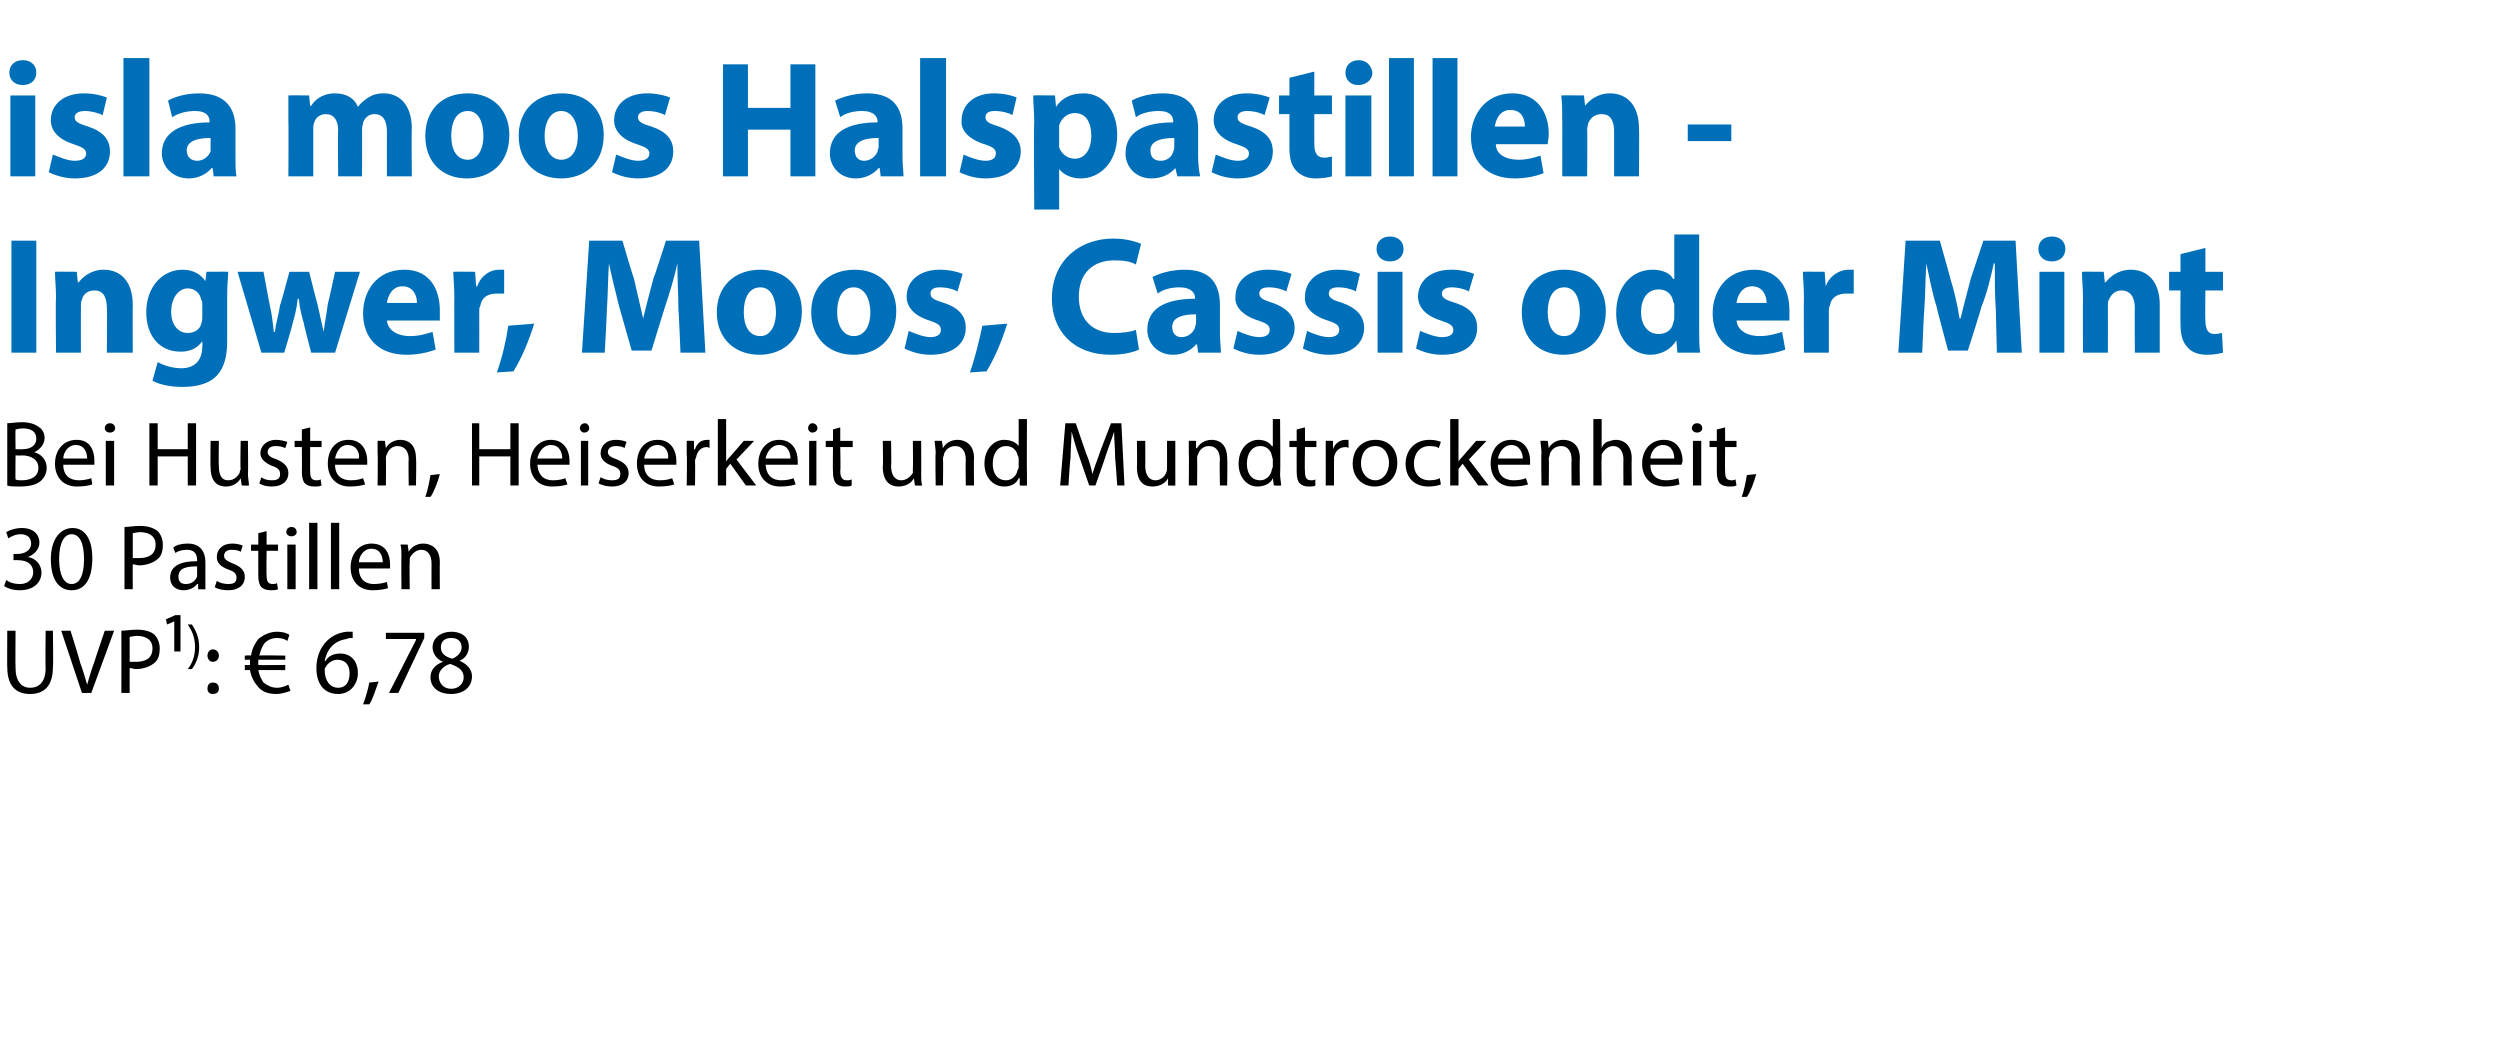
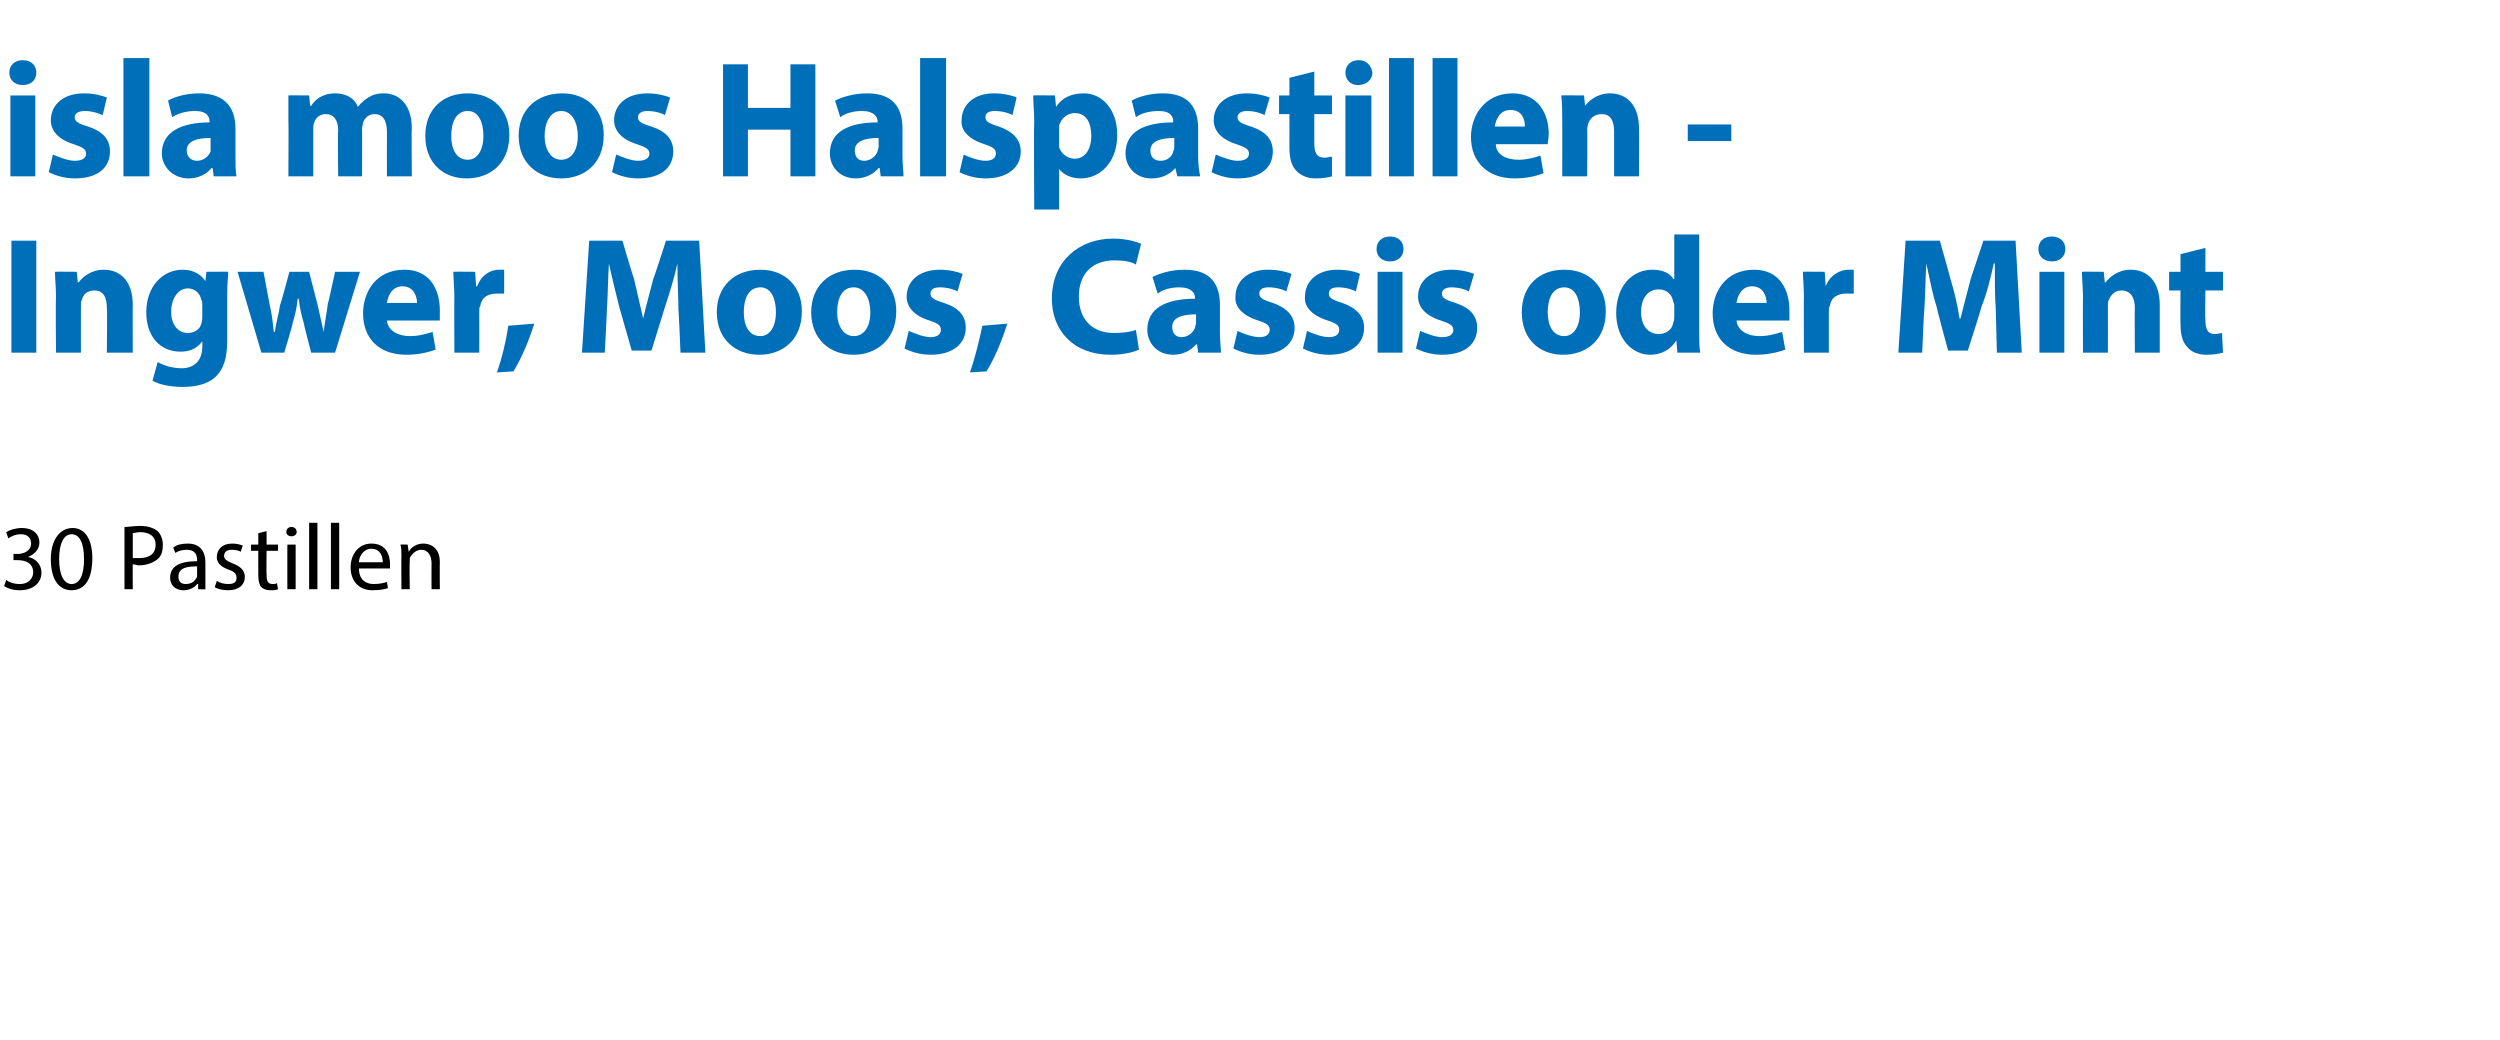
<svg xmlns="http://www.w3.org/2000/svg" version="1.1" width="241px" height="100.3px" viewBox="0 -5 241 100.3" style="top:-5px">
  <desc>﻿isla moos Halspastillen Ingwer, Moos, Cassis oder Mint﻿ ﻿Bei Husten, Heiserkeit und Mundtrockenheit,﻿ ﻿30 Pastillen﻿...</desc>
  <defs />
  <g id="Polygon139663">
-     <path d="M 1.5 55.8 C 1.5 55.8 1.47 59.36 1.5 59.4 C 1.5 60.7 2.1 61.3 2.9 61.3 C 3.8 61.3 4.4 60.7 4.4 59.4 C 4.36 59.36 4.4 55.8 4.4 55.8 L 5.1 55.8 C 5.1 55.8 5.15 59.31 5.1 59.3 C 5.1 61.2 4.2 61.9 2.9 61.9 C 1.6 61.9 0.7 61.2 0.7 59.3 C 0.68 59.34 0.7 55.8 0.7 55.8 L 1.5 55.8 Z M 7.9 61.8 L 5.9 55.8 L 6.8 55.8 C 6.8 55.8 7.73 58.76 7.7 58.8 C 8 59.6 8.2 60.3 8.4 61 C 8.4 61 8.4 61 8.4 61 C 8.6 60.3 8.8 59.6 9.1 58.8 C 9.09 58.77 10.1 55.8 10.1 55.8 L 11 55.8 L 8.8 61.8 L 7.9 61.8 Z M 11.7 55.8 C 12.1 55.8 12.6 55.7 13.2 55.7 C 14 55.7 14.6 55.9 14.9 56.2 C 15.2 56.5 15.4 57 15.4 57.5 C 15.4 58 15.3 58.5 15 58.8 C 14.6 59.2 13.9 59.5 13.1 59.5 C 12.9 59.5 12.7 59.4 12.5 59.4 C 12.49 59.4 12.5 61.8 12.5 61.8 L 11.7 61.8 C 11.7 61.8 11.71 55.84 11.7 55.8 Z M 12.5 58.8 C 12.7 58.8 12.9 58.8 13.1 58.8 C 14.1 58.8 14.7 58.4 14.7 57.5 C 14.7 56.7 14.1 56.3 13.2 56.3 C 12.9 56.3 12.6 56.4 12.5 56.4 C 12.5 56.4 12.5 58.8 12.5 58.8 Z M 16.8 57.8 L 16.8 54.9 L 16.8 54.9 L 16.1 55.2 L 16 54.7 L 16.9 54.3 L 17.4 54.3 L 17.4 57.8 L 16.8 57.8 Z M 18.1 59.5 C 18.5 59 18.8 58.3 18.8 57.4 C 18.8 56.4 18.5 55.8 18.1 55.2 C 18.1 55.2 18.5 55.2 18.5 55.2 C 18.8 55.7 19.2 56.3 19.2 57.4 C 19.2 58.4 18.8 59.1 18.5 59.5 C 18.5 59.5 18.1 59.5 18.1 59.5 Z M 20 58.2 C 20 57.9 20.2 57.6 20.5 57.6 C 20.9 57.6 21.1 57.9 21.1 58.2 C 21.1 58.5 20.9 58.8 20.5 58.8 C 20.2 58.8 20 58.5 20 58.2 Z M 20 61.4 C 20 61 20.2 60.8 20.5 60.8 C 20.9 60.8 21.1 61 21.1 61.4 C 21.1 61.7 20.9 61.9 20.5 61.9 C 20.2 61.9 20 61.7 20 61.4 Z M 28 61.6 C 27.7 61.7 27.2 61.9 26.6 61.9 C 25.9 61.9 25.2 61.7 24.8 61.1 C 24.5 60.8 24.2 60.2 24.1 59.6 C 24.15 59.58 23.6 59.6 23.6 59.6 L 23.6 59.1 C 23.6 59.1 24.1 59.14 24.1 59.1 C 24.1 59.1 24.1 59.1 24.1 59 C 24.1 58.9 24.1 58.7 24.1 58.6 C 24.12 58.6 23.6 58.6 23.6 58.6 L 23.6 58.2 C 23.6 58.2 24.18 58.15 24.2 58.2 C 24.3 57.5 24.6 57 24.9 56.6 C 25.4 56.2 26 55.9 26.7 55.9 C 27.2 55.9 27.6 56 27.9 56.2 C 27.9 56.2 27.7 56.8 27.7 56.8 C 27.5 56.6 27.1 56.5 26.7 56.5 C 26.2 56.5 25.8 56.7 25.5 57 C 25.3 57.3 25.1 57.7 25 58.2 C 24.98 58.15 27.5 58.2 27.5 58.2 L 27.5 58.6 C 27.5 58.6 24.9 58.6 24.9 58.6 C 24.9 58.7 24.9 58.9 24.9 59 C 24.9 59 24.9 59.1 24.9 59.1 C 24.89 59.14 27.5 59.1 27.5 59.1 L 27.5 59.6 C 27.5 59.6 24.95 59.58 24.9 59.6 C 25 60.1 25.2 60.5 25.4 60.8 C 25.8 61.1 26.2 61.3 26.7 61.3 C 27.2 61.3 27.6 61.1 27.8 61 C 27.8 61 28 61.6 28 61.6 Z M 34 56.5 C 33.8 56.5 33.6 56.5 33.4 56.6 C 32.1 56.8 31.5 57.7 31.3 58.7 C 31.3 58.7 31.4 58.7 31.4 58.7 C 31.6 58.3 32.1 58 32.8 58 C 33.8 58 34.5 58.7 34.5 59.9 C 34.5 60.9 33.8 61.9 32.6 61.9 C 31.3 61.9 30.5 61 30.5 59.4 C 30.5 58.3 30.9 57.4 31.5 56.8 C 32 56.3 32.6 56 33.4 55.9 C 33.6 55.9 33.8 55.9 34 55.9 C 34 55.9 34 56.5 34 56.5 Z M 33.7 59.9 C 33.7 59.1 33.3 58.6 32.5 58.6 C 32.1 58.6 31.6 58.9 31.4 59.3 C 31.3 59.4 31.3 59.5 31.3 59.6 C 31.3 60.6 31.8 61.3 32.6 61.3 C 33.3 61.3 33.7 60.8 33.7 59.9 Z M 35 62.9 C 35.2 62.4 35.5 61.4 35.6 60.8 C 35.6 60.8 36.5 60.7 36.5 60.7 C 36.2 61.5 35.9 62.5 35.6 62.9 C 35.6 62.9 35 62.9 35 62.9 Z M 40.9 56 L 40.9 56.5 L 38.4 61.8 L 37.5 61.8 L 40.1 56.7 L 40.1 56.6 L 37.2 56.6 L 37.2 56 L 40.9 56 Z M 41.5 60.3 C 41.5 59.6 41.9 59.1 42.7 58.8 C 42.7 58.8 42.7 58.8 42.7 58.8 C 42 58.5 41.7 57.9 41.7 57.4 C 41.7 56.5 42.5 55.9 43.5 55.9 C 44.7 55.9 45.2 56.6 45.2 57.3 C 45.2 57.8 45 58.4 44.3 58.7 C 44.3 58.7 44.3 58.7 44.3 58.7 C 45 59 45.5 59.5 45.5 60.2 C 45.5 61.3 44.6 61.9 43.5 61.9 C 42.2 61.9 41.5 61.2 41.5 60.3 Z M 44.7 60.3 C 44.7 59.6 44.2 59.3 43.4 59 C 42.7 59.2 42.3 59.7 42.3 60.2 C 42.3 60.8 42.7 61.4 43.5 61.4 C 44.2 61.4 44.7 60.9 44.7 60.3 Z M 42.5 57.4 C 42.5 58 42.9 58.3 43.6 58.5 C 44.1 58.3 44.5 57.9 44.5 57.4 C 44.5 56.9 44.2 56.5 43.5 56.5 C 42.8 56.5 42.5 56.9 42.5 57.4 Z " stroke="none" fill="#000" />
-   </g>
+     </g>
  <g id="Polygon139662">
    <path d="M 0.6 50.9 C 0.8 51.1 1.3 51.3 1.9 51.3 C 2.9 51.3 3.2 50.6 3.2 50.2 C 3.2 49.3 2.5 49 1.7 49 C 1.7 48.99 1.3 49 1.3 49 L 1.3 48.4 C 1.3 48.4 1.7 48.4 1.7 48.4 C 2.3 48.4 3 48.1 3 47.4 C 3 46.9 2.7 46.5 2 46.5 C 1.5 46.5 1.1 46.7 0.8 46.9 C 0.8 46.9 0.6 46.3 0.6 46.3 C 0.9 46.1 1.5 45.9 2.1 45.9 C 3.3 45.9 3.8 46.6 3.8 47.3 C 3.8 47.9 3.4 48.4 2.7 48.7 C 2.7 48.7 2.7 48.7 2.7 48.7 C 3.4 48.8 4 49.4 4 50.2 C 4 51.1 3.3 51.9 1.9 51.9 C 1.2 51.9 0.7 51.7 0.4 51.5 C 0.4 51.5 0.6 50.9 0.6 50.9 Z M 8.9 48.8 C 8.9 50.8 8.2 51.9 6.9 51.9 C 5.7 51.9 4.9 50.9 4.9 48.9 C 4.9 47 5.8 45.9 7 45.9 C 8.2 45.9 8.9 47 8.9 48.8 Z M 5.7 48.9 C 5.7 50.5 6.2 51.3 6.9 51.3 C 7.7 51.3 8.1 50.4 8.1 48.9 C 8.1 47.4 7.7 46.5 6.9 46.5 C 6.2 46.5 5.7 47.3 5.7 48.9 Z M 12 45.8 C 12.4 45.8 12.9 45.7 13.5 45.7 C 14.3 45.7 14.8 45.9 15.2 46.2 C 15.5 46.5 15.7 47 15.7 47.5 C 15.7 48 15.6 48.5 15.3 48.8 C 14.9 49.2 14.2 49.5 13.4 49.5 C 13.2 49.5 13 49.4 12.8 49.4 C 12.78 49.4 12.8 51.8 12.8 51.8 L 12 51.8 C 12 51.8 12 45.84 12 45.8 Z M 12.8 48.8 C 13 48.8 13.2 48.8 13.4 48.8 C 14.4 48.8 15 48.4 15 47.5 C 15 46.7 14.4 46.3 13.5 46.3 C 13.2 46.3 12.9 46.4 12.8 46.4 C 12.8 46.4 12.8 48.8 12.8 48.8 Z M 19.1 51.8 L 19.1 51.3 C 19.1 51.3 19.03 51.29 19 51.3 C 18.8 51.6 18.3 51.9 17.7 51.9 C 16.8 51.9 16.4 51.3 16.4 50.7 C 16.4 49.6 17.3 49.1 19 49.1 C 19 49.1 19 49 19 49 C 19 48.6 18.9 48 18 48 C 17.6 48 17.2 48.1 16.9 48.3 C 16.9 48.3 16.7 47.8 16.7 47.8 C 17 47.5 17.6 47.4 18.1 47.4 C 19.4 47.4 19.8 48.3 19.8 49.2 C 19.8 49.2 19.8 50.8 19.8 50.8 C 19.8 51.2 19.8 51.5 19.8 51.8 C 19.84 51.83 19.1 51.8 19.1 51.8 Z M 19 49.6 C 18.1 49.6 17.2 49.7 17.2 50.6 C 17.2 51.1 17.5 51.3 17.9 51.3 C 18.5 51.3 18.8 51 19 50.6 C 19 50.5 19 50.4 19 50.4 C 19 50.4 19 49.6 19 49.6 Z M 20.9 51 C 21.2 51.2 21.6 51.3 22 51.3 C 22.6 51.3 22.8 51.1 22.8 50.7 C 22.8 50.3 22.6 50.1 22 49.9 C 21.2 49.6 20.9 49.2 20.9 48.7 C 20.9 48 21.4 47.4 22.4 47.4 C 22.8 47.4 23.2 47.5 23.4 47.6 C 23.4 47.6 23.2 48.2 23.2 48.2 C 23.1 48.1 22.8 48 22.3 48 C 21.9 48 21.6 48.2 21.6 48.6 C 21.6 48.9 21.9 49.1 22.4 49.3 C 23.2 49.6 23.6 50 23.6 50.6 C 23.6 51.4 23 51.9 22 51.9 C 21.5 51.9 21 51.8 20.7 51.6 C 20.7 51.6 20.9 51 20.9 51 Z M 25.7 46.2 L 25.7 47.5 L 26.8 47.5 L 26.8 48.1 L 25.7 48.1 C 25.7 48.1 25.67 50.43 25.7 50.4 C 25.7 51 25.8 51.3 26.3 51.3 C 26.5 51.3 26.6 51.3 26.7 51.2 C 26.7 51.2 26.8 51.8 26.8 51.8 C 26.6 51.9 26.4 51.9 26.1 51.9 C 25.7 51.9 25.4 51.8 25.2 51.6 C 25 51.4 24.9 51 24.9 50.5 C 24.89 50.46 24.9 48.1 24.9 48.1 L 24.2 48.1 L 24.2 47.5 L 24.9 47.5 L 24.9 46.4 L 25.7 46.2 Z M 27.7 51.8 L 27.7 47.5 L 28.5 47.5 L 28.5 51.8 L 27.7 51.8 Z M 28.6 46.3 C 28.6 46.5 28.4 46.7 28.1 46.7 C 27.8 46.7 27.6 46.5 27.6 46.3 C 27.6 46 27.8 45.8 28.1 45.8 C 28.4 45.8 28.6 46 28.6 46.3 Z M 29.8 45.4 L 30.6 45.4 L 30.6 51.8 L 29.8 51.8 L 29.8 45.4 Z M 31.9 45.4 L 32.7 45.4 L 32.7 51.8 L 31.9 51.8 L 31.9 45.4 Z M 34.6 49.8 C 34.6 50.9 35.3 51.3 36 51.3 C 36.6 51.3 37 51.2 37.3 51.1 C 37.3 51.1 37.4 51.7 37.4 51.7 C 37.1 51.8 36.6 51.9 35.9 51.9 C 34.6 51.9 33.8 51 33.8 49.7 C 33.8 48.4 34.6 47.4 35.8 47.4 C 37.3 47.4 37.6 48.6 37.6 49.4 C 37.6 49.6 37.6 49.7 37.6 49.8 C 37.6 49.8 34.6 49.8 34.6 49.8 Z M 36.9 49.2 C 36.9 48.7 36.7 47.9 35.8 47.9 C 35 47.9 34.6 48.7 34.6 49.2 C 34.6 49.2 36.9 49.2 36.9 49.2 Z M 38.7 48.7 C 38.7 48.2 38.7 47.8 38.6 47.5 C 38.64 47.48 39.3 47.5 39.3 47.5 L 39.4 48.2 C 39.4 48.2 39.4 48.2 39.4 48.2 C 39.6 47.8 40.1 47.4 40.8 47.4 C 41.4 47.4 42.4 47.7 42.4 49.2 C 42.38 49.23 42.4 51.8 42.4 51.8 L 41.6 51.8 C 41.6 51.8 41.59 49.32 41.6 49.3 C 41.6 48.6 41.3 48 40.6 48 C 40.1 48 39.7 48.4 39.5 48.8 C 39.5 48.9 39.5 49.1 39.5 49.2 C 39.46 49.22 39.5 51.8 39.5 51.8 L 38.7 51.8 C 38.7 51.8 38.67 48.66 38.7 48.7 Z " stroke="none" fill="#000" />
  </g>
  <g id="Polygon139661">
-     <path d="M 0.7 35.8 C 1 35.8 1.6 35.7 2.1 35.7 C 2.9 35.7 3.4 35.9 3.8 36.2 C 4.1 36.4 4.3 36.8 4.3 37.2 C 4.3 37.8 3.9 38.3 3.3 38.6 C 3.3 38.6 3.3 38.6 3.3 38.6 C 3.8 38.7 4.5 39.2 4.5 40.1 C 4.5 40.6 4.3 41 4 41.3 C 3.6 41.7 2.9 41.9 1.9 41.9 C 1.4 41.9 0.9 41.9 0.7 41.8 C 0.7 41.8 0.7 35.8 0.7 35.8 Z M 1.5 38.3 C 1.5 38.3 2.18 38.33 2.2 38.3 C 3 38.3 3.5 37.9 3.5 37.3 C 3.5 36.6 3 36.3 2.2 36.3 C 1.8 36.3 1.6 36.4 1.5 36.4 C 1.47 36.38 1.5 38.3 1.5 38.3 Z M 1.5 41.2 C 1.6 41.3 1.8 41.3 2.1 41.3 C 2.9 41.3 3.7 41 3.7 40.1 C 3.7 39.3 3 38.9 2.1 38.9 C 2.11 38.93 1.5 38.9 1.5 38.9 C 1.5 38.9 1.47 41.24 1.5 41.2 Z M 6.1 39.8 C 6.1 40.9 6.8 41.3 7.6 41.3 C 8.1 41.3 8.5 41.2 8.8 41.1 C 8.8 41.1 8.9 41.7 8.9 41.7 C 8.6 41.8 8.1 41.9 7.4 41.9 C 6.1 41.9 5.3 41 5.3 39.7 C 5.3 38.4 6.1 37.4 7.4 37.4 C 8.8 37.4 9.1 38.6 9.1 39.4 C 9.1 39.6 9.1 39.7 9.1 39.8 C 9.1 39.8 6.1 39.8 6.1 39.8 Z M 8.4 39.2 C 8.4 38.7 8.2 37.9 7.3 37.9 C 6.5 37.9 6.1 38.7 6.1 39.2 C 6.1 39.2 8.4 39.2 8.4 39.2 Z M 10.2 41.8 L 10.2 37.5 L 11 37.5 L 11 41.8 L 10.2 41.8 Z M 11.1 36.3 C 11.1 36.5 10.9 36.7 10.6 36.7 C 10.3 36.7 10.1 36.5 10.1 36.3 C 10.1 36 10.3 35.8 10.6 35.8 C 10.9 35.8 11.1 36 11.1 36.3 Z M 15.2 35.8 L 15.2 38.3 L 18.1 38.3 L 18.1 35.8 L 18.9 35.8 L 18.9 41.8 L 18.1 41.8 L 18.1 39 L 15.2 39 L 15.2 41.8 L 14.4 41.8 L 14.4 35.8 L 15.2 35.8 Z M 23.9 40.6 C 23.9 41.1 24 41.5 24 41.8 C 23.98 41.83 23.3 41.8 23.3 41.8 L 23.2 41.1 C 23.2 41.1 23.21 41.12 23.2 41.1 C 23 41.5 22.5 41.9 21.8 41.9 C 21.1 41.9 20.3 41.6 20.3 40 C 20.27 40.03 20.3 37.5 20.3 37.5 L 21.1 37.5 C 21.1 37.5 21.06 39.89 21.1 39.9 C 21.1 40.7 21.3 41.3 22 41.3 C 22.6 41.3 22.9 40.9 23.1 40.6 C 23.1 40.4 23.2 40.3 23.2 40.2 C 23.15 40.15 23.2 37.5 23.2 37.5 L 23.9 37.5 C 23.9 37.5 23.94 40.65 23.9 40.6 Z M 25.2 41 C 25.4 41.2 25.8 41.3 26.2 41.3 C 26.8 41.3 27 41.1 27 40.7 C 27 40.3 26.8 40.1 26.2 39.9 C 25.5 39.6 25.1 39.2 25.1 38.7 C 25.1 38 25.7 37.4 26.6 37.4 C 27 37.4 27.4 37.5 27.7 37.6 C 27.7 37.6 27.5 38.2 27.5 38.2 C 27.3 38.1 27 38 26.6 38 C 26.1 38 25.8 38.2 25.8 38.6 C 25.8 38.9 26.1 39.1 26.7 39.3 C 27.4 39.6 27.8 40 27.8 40.6 C 27.8 41.4 27.2 41.9 26.2 41.9 C 25.7 41.9 25.3 41.8 25 41.6 C 25 41.6 25.2 41 25.2 41 Z M 29.9 36.2 L 29.9 37.5 L 31 37.5 L 31 38.1 L 29.9 38.1 C 29.9 38.1 29.89 40.43 29.9 40.4 C 29.9 41 30 41.3 30.5 41.3 C 30.7 41.3 30.8 41.3 30.9 41.2 C 30.9 41.2 31 41.8 31 41.8 C 30.8 41.9 30.6 41.9 30.3 41.9 C 29.9 41.9 29.6 41.8 29.4 41.6 C 29.2 41.4 29.1 41 29.1 40.5 C 29.12 40.46 29.1 38.1 29.1 38.1 L 28.4 38.1 L 28.4 37.5 L 29.1 37.5 L 29.1 36.4 L 29.9 36.2 Z M 32.3 39.8 C 32.3 40.9 33 41.3 33.8 41.3 C 34.4 41.3 34.7 41.2 35 41.1 C 35 41.1 35.2 41.7 35.2 41.7 C 34.9 41.8 34.4 41.9 33.7 41.9 C 32.4 41.9 31.6 41 31.6 39.7 C 31.6 38.4 32.3 37.4 33.6 37.4 C 35 37.4 35.4 38.6 35.4 39.4 C 35.4 39.6 35.4 39.7 35.4 39.8 C 35.4 39.8 32.3 39.8 32.3 39.8 Z M 34.6 39.2 C 34.7 38.7 34.4 37.9 33.5 37.9 C 32.7 37.9 32.4 38.7 32.3 39.2 C 32.3 39.2 34.6 39.2 34.6 39.2 Z M 36.4 38.7 C 36.4 38.2 36.4 37.8 36.4 37.5 C 36.4 37.48 37.1 37.5 37.1 37.5 L 37.2 38.2 C 37.2 38.2 37.17 38.2 37.2 38.2 C 37.4 37.8 37.9 37.4 38.6 37.4 C 39.2 37.4 40.1 37.7 40.1 39.2 C 40.15 39.23 40.1 41.8 40.1 41.8 L 39.4 41.8 C 39.4 41.8 39.36 39.32 39.4 39.3 C 39.4 38.6 39.1 38 38.3 38 C 37.8 38 37.4 38.4 37.3 38.8 C 37.2 38.9 37.2 39.1 37.2 39.2 C 37.23 39.22 37.2 41.8 37.2 41.8 L 36.4 41.8 C 36.4 41.8 36.44 38.66 36.4 38.7 Z M 41 42.9 C 41.2 42.4 41.4 41.4 41.5 40.8 C 41.5 40.8 42.4 40.7 42.4 40.7 C 42.2 41.5 41.8 42.5 41.5 42.9 C 41.5 42.9 41 42.9 41 42.9 Z M 46.2 35.8 L 46.2 38.3 L 49.2 38.3 L 49.2 35.8 L 50 35.8 L 50 41.8 L 49.2 41.8 L 49.2 39 L 46.2 39 L 46.2 41.8 L 45.5 41.8 L 45.5 35.8 L 46.2 35.8 Z M 51.8 39.8 C 51.9 40.9 52.5 41.3 53.3 41.3 C 53.9 41.3 54.2 41.2 54.5 41.1 C 54.5 41.1 54.7 41.7 54.7 41.7 C 54.4 41.8 53.9 41.9 53.2 41.9 C 51.9 41.9 51.1 41 51.1 39.7 C 51.1 38.4 51.9 37.4 53.1 37.4 C 54.5 37.4 54.9 38.6 54.9 39.4 C 54.9 39.6 54.9 39.7 54.9 39.8 C 54.9 39.8 51.8 39.8 51.8 39.8 Z M 54.2 39.2 C 54.2 38.7 54 37.9 53.1 37.9 C 52.3 37.9 51.9 38.7 51.8 39.2 C 51.8 39.2 54.2 39.2 54.2 39.2 Z M 56 41.8 L 56 37.5 L 56.7 37.5 L 56.7 41.8 L 56 41.8 Z M 56.8 36.3 C 56.8 36.5 56.6 36.7 56.3 36.7 C 56.1 36.7 55.9 36.5 55.9 36.3 C 55.9 36 56.1 35.8 56.4 35.8 C 56.6 35.8 56.8 36 56.8 36.3 Z M 57.9 41 C 58.2 41.2 58.6 41.3 59 41.3 C 59.6 41.3 59.8 41.1 59.8 40.7 C 59.8 40.3 59.6 40.1 59 39.9 C 58.2 39.6 57.9 39.2 57.9 38.7 C 57.9 38 58.4 37.4 59.4 37.4 C 59.8 37.4 60.2 37.5 60.4 37.6 C 60.4 37.6 60.2 38.2 60.2 38.2 C 60.1 38.1 59.8 38 59.4 38 C 58.9 38 58.6 38.2 58.6 38.6 C 58.6 38.9 58.9 39.1 59.5 39.3 C 60.2 39.6 60.6 40 60.6 40.6 C 60.6 41.4 60 41.9 59 41.9 C 58.5 41.9 58.1 41.8 57.7 41.6 C 57.7 41.6 57.9 41 57.9 41 Z M 62.1 39.8 C 62.1 40.9 62.8 41.3 63.6 41.3 C 64.2 41.3 64.5 41.2 64.8 41.1 C 64.8 41.1 65 41.7 65 41.7 C 64.7 41.8 64.2 41.9 63.5 41.9 C 62.2 41.9 61.4 41 61.4 39.7 C 61.4 38.4 62.1 37.4 63.4 37.4 C 64.8 37.4 65.2 38.6 65.2 39.4 C 65.2 39.6 65.2 39.7 65.2 39.8 C 65.2 39.8 62.1 39.8 62.1 39.8 Z M 64.4 39.2 C 64.5 38.7 64.2 37.9 63.4 37.9 C 62.5 37.9 62.2 38.7 62.1 39.2 C 62.1 39.2 64.4 39.2 64.4 39.2 Z M 66.2 38.8 C 66.2 38.3 66.2 37.9 66.2 37.5 C 66.21 37.48 66.9 37.5 66.9 37.5 L 66.9 38.3 C 66.9 38.3 66.97 38.33 67 38.3 C 67.2 37.7 67.6 37.4 68.2 37.4 C 68.3 37.4 68.3 37.4 68.4 37.4 C 68.4 37.4 68.4 38.2 68.4 38.2 C 68.3 38.1 68.2 38.1 68.1 38.1 C 67.6 38.1 67.2 38.5 67.1 39.1 C 67 39.3 67 39.4 67 39.5 C 67.03 39.51 67 41.8 67 41.8 L 66.2 41.8 C 66.2 41.8 66.25 38.84 66.2 38.8 Z M 70 39.5 C 70 39.5 70.04 39.48 70 39.5 C 70.1 39.3 70.3 39.1 70.4 39 C 70.43 38.98 71.7 37.5 71.7 37.5 L 72.7 37.5 L 71 39.3 L 72.9 41.8 L 71.9 41.8 L 70.4 39.7 L 70 40.2 L 70 41.8 L 69.2 41.8 L 69.2 35.4 L 70 35.4 L 70 39.5 Z M 73.8 39.8 C 73.9 40.9 74.5 41.3 75.3 41.3 C 75.9 41.3 76.2 41.2 76.5 41.1 C 76.5 41.1 76.7 41.7 76.7 41.7 C 76.4 41.8 75.9 41.9 75.2 41.9 C 73.9 41.9 73.1 41 73.1 39.7 C 73.1 38.4 73.9 37.4 75.1 37.4 C 76.5 37.4 76.9 38.6 76.9 39.4 C 76.9 39.6 76.9 39.7 76.9 39.8 C 76.9 39.8 73.8 39.8 73.8 39.8 Z M 76.2 39.2 C 76.2 38.7 76 37.9 75.1 37.9 C 74.3 37.9 73.9 38.7 73.8 39.2 C 73.8 39.2 76.2 39.2 76.2 39.2 Z M 78 41.8 L 78 37.5 L 78.7 37.5 L 78.7 41.8 L 78 41.8 Z M 78.8 36.3 C 78.8 36.5 78.6 36.7 78.3 36.7 C 78.1 36.7 77.9 36.5 77.9 36.3 C 77.9 36 78.1 35.8 78.3 35.8 C 78.6 35.8 78.8 36 78.8 36.3 Z M 81 36.2 L 81 37.5 L 82.2 37.5 L 82.2 38.1 L 81 38.1 C 81 38.1 81.05 40.43 81 40.4 C 81 41 81.2 41.3 81.6 41.3 C 81.8 41.3 82 41.3 82.1 41.2 C 82.1 41.2 82.1 41.8 82.1 41.8 C 82 41.9 81.7 41.9 81.4 41.9 C 81.1 41.9 80.8 41.8 80.6 41.6 C 80.4 41.4 80.3 41 80.3 40.5 C 80.27 40.46 80.3 38.1 80.3 38.1 L 79.6 38.1 L 79.6 37.5 L 80.3 37.5 L 80.3 36.4 L 81 36.2 Z M 88.8 40.6 C 88.8 41.1 88.8 41.5 88.9 41.8 C 88.85 41.83 88.2 41.8 88.2 41.8 L 88.1 41.1 C 88.1 41.1 88.09 41.12 88.1 41.1 C 87.9 41.5 87.4 41.9 86.6 41.9 C 86 41.9 85.1 41.6 85.1 40 C 85.15 40.03 85.1 37.5 85.1 37.5 L 85.9 37.5 C 85.9 37.5 85.94 39.89 85.9 39.9 C 85.9 40.7 86.2 41.3 86.9 41.3 C 87.4 41.3 87.8 40.9 88 40.6 C 88 40.4 88 40.3 88 40.2 C 88.03 40.15 88 37.5 88 37.5 L 88.8 37.5 C 88.8 37.5 88.82 40.65 88.8 40.6 Z M 90.2 38.7 C 90.2 38.2 90.1 37.8 90.1 37.5 C 90.12 37.48 90.8 37.5 90.8 37.5 L 90.9 38.2 C 90.9 38.2 90.88 38.2 90.9 38.2 C 91.1 37.8 91.6 37.4 92.3 37.4 C 92.9 37.4 93.9 37.7 93.9 39.2 C 93.86 39.23 93.9 41.8 93.9 41.8 L 93.1 41.8 C 93.1 41.8 93.07 39.32 93.1 39.3 C 93.1 38.6 92.8 38 92.1 38 C 91.5 38 91.1 38.4 91 38.8 C 91 38.9 90.9 39.1 90.9 39.2 C 90.94 39.22 90.9 41.8 90.9 41.8 L 90.2 41.8 C 90.2 41.8 90.15 38.66 90.2 38.7 Z M 99 35.4 C 99 35.4 98.97 40.71 99 40.7 C 99 41.1 99 41.5 99 41.8 C 99 41.83 98.3 41.8 98.3 41.8 L 98.3 41.1 C 98.3 41.1 98.24 41.08 98.2 41.1 C 98 41.6 97.5 41.9 96.8 41.9 C 95.7 41.9 94.9 41 94.9 39.7 C 94.9 38.3 95.8 37.4 96.8 37.4 C 97.5 37.4 98 37.7 98.2 38 C 98.16 38.05 98.2 38 98.2 38 L 98.2 35.4 L 99 35.4 Z M 98.2 39.3 C 98.2 39.2 98.2 39 98.1 38.9 C 98 38.4 97.6 38 97 38 C 96.2 38 95.7 38.7 95.7 39.7 C 95.7 40.6 96.1 41.3 97 41.3 C 97.5 41.3 98 40.9 98.1 40.3 C 98.2 40.2 98.2 40.1 98.2 40 C 98.2 40 98.2 39.3 98.2 39.3 Z M 107.5 39.2 C 107.5 38.3 107.4 37.3 107.4 36.6 C 107.4 36.6 107.4 36.6 107.4 36.6 C 107.2 37.3 106.9 38 106.6 38.9 C 106.64 38.86 105.6 41.8 105.6 41.8 L 105 41.8 C 105 41.8 103.99 38.91 104 38.9 C 103.7 38.1 103.5 37.3 103.3 36.6 C 103.3 36.6 103.3 36.6 103.3 36.6 C 103.3 37.3 103.2 38.3 103.2 39.2 C 103.15 39.23 103 41.8 103 41.8 L 102.2 41.8 L 102.7 35.8 L 103.7 35.8 C 103.7 35.8 104.7 38.7 104.7 38.7 C 105 39.4 105.2 40.1 105.3 40.7 C 105.3 40.7 105.3 40.7 105.3 40.7 C 105.5 40.1 105.7 39.5 106 38.7 C 105.98 38.7 107.1 35.8 107.1 35.8 L 108.1 35.8 L 108.4 41.8 L 107.7 41.8 C 107.7 41.8 107.52 39.17 107.5 39.2 Z M 113.3 40.6 C 113.3 41.1 113.3 41.5 113.3 41.8 C 113.33 41.83 112.6 41.8 112.6 41.8 L 112.6 41.1 C 112.6 41.1 112.57 41.12 112.6 41.1 C 112.4 41.5 111.9 41.9 111.1 41.9 C 110.4 41.9 109.6 41.6 109.6 40 C 109.63 40.03 109.6 37.5 109.6 37.5 L 110.4 37.5 C 110.4 37.5 110.42 39.89 110.4 39.9 C 110.4 40.7 110.7 41.3 111.4 41.3 C 111.9 41.3 112.3 40.9 112.4 40.6 C 112.5 40.4 112.5 40.3 112.5 40.2 C 112.51 40.15 112.5 37.5 112.5 37.5 L 113.3 37.5 C 113.3 37.5 113.3 40.65 113.3 40.6 Z M 114.6 38.7 C 114.6 38.2 114.6 37.8 114.6 37.5 C 114.6 37.48 115.3 37.5 115.3 37.5 L 115.3 38.2 C 115.3 38.2 115.36 38.2 115.4 38.2 C 115.6 37.8 116.1 37.4 116.8 37.4 C 117.4 37.4 118.3 37.7 118.3 39.2 C 118.34 39.23 118.3 41.8 118.3 41.8 L 117.6 41.8 C 117.6 41.8 117.55 39.32 117.6 39.3 C 117.6 38.6 117.3 38 116.5 38 C 116 38 115.6 38.4 115.5 38.8 C 115.4 38.9 115.4 39.1 115.4 39.2 C 115.43 39.22 115.4 41.8 115.4 41.8 L 114.6 41.8 C 114.6 41.8 114.63 38.66 114.6 38.7 Z M 123.4 35.4 C 123.4 35.4 123.45 40.71 123.4 40.7 C 123.4 41.1 123.5 41.5 123.5 41.8 C 123.48 41.83 122.8 41.8 122.8 41.8 L 122.7 41.1 C 122.7 41.1 122.72 41.08 122.7 41.1 C 122.5 41.6 121.9 41.9 121.2 41.9 C 120.2 41.9 119.4 41 119.4 39.7 C 119.4 38.3 120.3 37.4 121.3 37.4 C 122 37.4 122.4 37.7 122.6 38 C 122.64 38.05 122.7 38 122.7 38 L 122.7 35.4 L 123.4 35.4 Z M 122.7 39.3 C 122.7 39.2 122.6 39 122.6 38.9 C 122.5 38.4 122.1 38 121.5 38 C 120.7 38 120.2 38.7 120.2 39.7 C 120.2 40.6 120.6 41.3 121.5 41.3 C 122 41.3 122.5 40.9 122.6 40.3 C 122.6 40.2 122.7 40.1 122.7 40 C 122.7 40 122.7 39.3 122.7 39.3 Z M 125.8 36.2 L 125.8 37.5 L 126.9 37.5 L 126.9 38.1 L 125.8 38.1 C 125.8 38.1 125.76 40.43 125.8 40.4 C 125.8 41 125.9 41.3 126.4 41.3 C 126.6 41.3 126.7 41.3 126.8 41.2 C 126.8 41.2 126.8 41.8 126.8 41.8 C 126.7 41.9 126.5 41.9 126.1 41.9 C 125.8 41.9 125.5 41.8 125.3 41.6 C 125.1 41.4 125 41 125 40.5 C 124.99 40.46 125 38.1 125 38.1 L 124.3 38.1 L 124.3 37.5 L 125 37.5 L 125 36.4 L 125.8 36.2 Z M 127.8 38.8 C 127.8 38.3 127.8 37.9 127.8 37.5 C 127.77 37.48 128.5 37.5 128.5 37.5 L 128.5 38.3 C 128.5 38.3 128.53 38.33 128.5 38.3 C 128.7 37.7 129.2 37.4 129.7 37.4 C 129.8 37.4 129.9 37.4 130 37.4 C 130 37.4 130 38.2 130 38.2 C 129.9 38.1 129.8 38.1 129.7 38.1 C 129.1 38.1 128.7 38.5 128.6 39.1 C 128.6 39.3 128.6 39.4 128.6 39.5 C 128.59 39.51 128.6 41.8 128.6 41.8 L 127.8 41.8 C 127.8 41.8 127.81 38.84 127.8 38.8 Z M 134.7 39.6 C 134.7 41.2 133.6 41.9 132.5 41.9 C 131.4 41.9 130.4 41.1 130.4 39.7 C 130.4 38.2 131.4 37.4 132.6 37.4 C 133.9 37.4 134.7 38.3 134.7 39.6 Z M 131.2 39.7 C 131.2 40.6 131.8 41.3 132.6 41.3 C 133.3 41.3 133.9 40.6 133.9 39.6 C 133.9 38.9 133.5 38 132.6 38 C 131.6 38 131.2 38.8 131.2 39.7 Z M 138.9 41.7 C 138.7 41.8 138.2 41.9 137.7 41.9 C 136.3 41.9 135.5 41 135.5 39.7 C 135.5 38.4 136.4 37.4 137.8 37.4 C 138.3 37.4 138.7 37.5 138.9 37.6 C 138.9 37.6 138.7 38.2 138.7 38.2 C 138.6 38.1 138.3 38 137.8 38 C 136.8 38 136.3 38.8 136.3 39.7 C 136.3 40.7 136.9 41.3 137.8 41.3 C 138.3 41.3 138.6 41.2 138.8 41.1 C 138.8 41.1 138.9 41.7 138.9 41.7 Z M 140.6 39.5 C 140.6 39.5 140.64 39.48 140.6 39.5 C 140.7 39.3 140.9 39.1 141 39 C 141.02 38.98 142.3 37.5 142.3 37.5 L 143.3 37.5 L 141.6 39.3 L 143.5 41.8 L 142.5 41.8 L 141 39.7 L 140.6 40.2 L 140.6 41.8 L 139.8 41.8 L 139.8 35.4 L 140.6 35.4 L 140.6 39.5 Z M 144.4 39.8 C 144.4 40.9 145.1 41.3 145.9 41.3 C 146.5 41.3 146.8 41.2 147.1 41.1 C 147.1 41.1 147.3 41.7 147.3 41.7 C 147 41.8 146.5 41.9 145.8 41.9 C 144.5 41.9 143.7 41 143.7 39.7 C 143.7 38.4 144.4 37.4 145.7 37.4 C 147.1 37.4 147.5 38.6 147.5 39.4 C 147.5 39.6 147.5 39.7 147.5 39.8 C 147.5 39.8 144.4 39.8 144.4 39.8 Z M 146.8 39.2 C 146.8 38.7 146.5 37.9 145.7 37.9 C 144.9 37.9 144.5 38.7 144.4 39.2 C 144.4 39.2 146.8 39.2 146.8 39.2 Z M 148.6 38.7 C 148.6 38.2 148.5 37.8 148.5 37.5 C 148.51 37.48 149.2 37.5 149.2 37.5 L 149.3 38.2 C 149.3 38.2 149.28 38.2 149.3 38.2 C 149.5 37.8 150 37.4 150.7 37.4 C 151.3 37.4 152.3 37.7 152.3 39.2 C 152.26 39.23 152.3 41.8 152.3 41.8 L 151.5 41.8 C 151.5 41.8 151.47 39.32 151.5 39.3 C 151.5 38.6 151.2 38 150.5 38 C 149.9 38 149.5 38.4 149.4 38.8 C 149.4 38.9 149.3 39.1 149.3 39.2 C 149.34 39.22 149.3 41.8 149.3 41.8 L 148.6 41.8 C 148.6 41.8 148.55 38.66 148.6 38.7 Z M 153.6 35.4 L 154.4 35.4 L 154.4 38.2 C 154.4 38.2 154.37 38.16 154.4 38.2 C 154.5 37.9 154.7 37.7 154.9 37.6 C 155.2 37.5 155.5 37.4 155.8 37.4 C 156.3 37.4 157.3 37.7 157.3 39.2 C 157.27 39.24 157.3 41.8 157.3 41.8 L 156.5 41.8 C 156.5 41.8 156.48 39.33 156.5 39.3 C 156.5 38.6 156.2 38 155.5 38 C 155 38 154.6 38.4 154.4 38.8 C 154.4 38.9 154.4 39.1 154.4 39.2 C 154.36 39.21 154.4 41.8 154.4 41.8 L 153.6 41.8 L 153.6 35.4 Z M 159.1 39.8 C 159.1 40.9 159.8 41.3 160.6 41.3 C 161.1 41.3 161.5 41.2 161.8 41.1 C 161.8 41.1 161.9 41.7 161.9 41.7 C 161.6 41.8 161.1 41.9 160.5 41.9 C 159.1 41.9 158.3 41 158.3 39.7 C 158.3 38.4 159.1 37.4 160.4 37.4 C 161.8 37.4 162.2 38.6 162.2 39.4 C 162.2 39.6 162.1 39.7 162.1 39.8 C 162.1 39.8 159.1 39.8 159.1 39.8 Z M 161.4 39.2 C 161.4 38.7 161.2 37.9 160.3 37.9 C 159.5 37.9 159.1 38.7 159.1 39.2 C 159.1 39.2 161.4 39.2 161.4 39.2 Z M 163.2 41.8 L 163.2 37.5 L 164 37.5 L 164 41.8 L 163.2 41.8 Z M 164.1 36.3 C 164.1 36.5 163.9 36.7 163.6 36.7 C 163.3 36.7 163.1 36.5 163.1 36.3 C 163.1 36 163.3 35.8 163.6 35.8 C 163.9 35.8 164.1 36 164.1 36.3 Z M 166.3 36.2 L 166.3 37.5 L 167.4 37.5 L 167.4 38.1 L 166.3 38.1 C 166.3 38.1 166.28 40.43 166.3 40.4 C 166.3 41 166.4 41.3 166.9 41.3 C 167.1 41.3 167.2 41.3 167.3 41.2 C 167.3 41.2 167.4 41.8 167.4 41.8 C 167.2 41.9 167 41.9 166.7 41.9 C 166.3 41.9 166 41.8 165.8 41.6 C 165.6 41.4 165.5 41 165.5 40.5 C 165.51 40.46 165.5 38.1 165.5 38.1 L 164.8 38.1 L 164.8 37.5 L 165.5 37.5 L 165.5 36.4 L 166.3 36.2 Z M 167.9 42.9 C 168.1 42.4 168.3 41.4 168.4 40.8 C 168.4 40.8 169.3 40.7 169.3 40.7 C 169.1 41.5 168.7 42.5 168.4 42.9 C 168.4 42.9 167.9 42.9 167.9 42.9 Z " stroke="none" fill="#000" />
-   </g>
+     </g>
  <g id="Polygon139660">
    <path d="M 3.5 18.2 L 3.5 29 L 1.1 29 L 1.1 18.2 L 3.5 18.2 Z M 5.4 23.7 C 5.4 22.7 5.3 21.9 5.3 21.2 C 5.29 21.18 7.4 21.2 7.4 21.2 L 7.5 22.2 C 7.5 22.2 7.56 22.25 7.6 22.2 C 7.9 21.8 8.7 21 10 21 C 11.6 21 12.8 22.1 12.8 24.4 C 12.78 24.36 12.8 29 12.8 29 L 10.3 29 C 10.3 29 10.35 24.66 10.3 24.7 C 10.3 23.7 10 23 9.1 23 C 8.4 23 8 23.4 7.9 23.9 C 7.8 24 7.8 24.3 7.8 24.5 C 7.79 24.49 7.8 29 7.8 29 L 5.4 29 C 5.4 29 5.35 23.67 5.4 23.7 Z M 22 21.2 C 22 21.7 21.9 22.3 21.9 23.5 C 21.9 23.5 21.9 27.9 21.9 27.9 C 21.9 29.4 21.6 30.6 20.7 31.4 C 19.9 32.1 18.7 32.3 17.6 32.3 C 16.5 32.3 15.4 32.1 14.7 31.7 C 14.7 31.7 15.2 29.9 15.2 29.9 C 15.7 30.2 16.6 30.5 17.5 30.5 C 18.6 30.5 19.5 29.9 19.5 28.4 C 19.53 28.42 19.5 27.9 19.5 27.9 C 19.5 27.9 19.5 27.91 19.5 27.9 C 19 28.6 18.3 28.9 17.4 28.9 C 15.4 28.9 14.1 27.4 14.1 25.1 C 14.1 22.6 15.7 21 17.6 21 C 18.7 21 19.4 21.5 19.8 22.1 C 19.77 22.1 19.8 22.1 19.8 22.1 L 19.9 21.2 C 19.9 21.2 21.99 21.18 22 21.2 Z M 19.5 24.4 C 19.5 24.2 19.5 24 19.4 23.9 C 19.3 23.3 18.8 22.8 18.1 22.8 C 17.3 22.8 16.5 23.6 16.5 25.1 C 16.5 26.2 17.1 27.1 18.1 27.1 C 18.8 27.1 19.3 26.7 19.4 26.2 C 19.5 26 19.5 25.7 19.5 25.5 C 19.5 25.5 19.5 24.4 19.5 24.4 Z M 25.4 21.2 C 25.4 21.2 25.99 24.38 26 24.4 C 26.2 25.2 26.3 26.1 26.4 27 C 26.4 27 26.5 27 26.5 27 C 26.6 26.1 26.9 25.2 27 24.4 C 27.05 24.39 27.9 21.2 27.9 21.2 L 29.8 21.2 C 29.8 21.2 30.58 24.3 30.6 24.3 C 30.8 25.2 31 26.1 31.2 27 C 31.2 27 31.2 27 31.2 27 C 31.3 26.1 31.5 25.2 31.6 24.3 C 31.64 24.28 32.3 21.2 32.3 21.2 L 34.7 21.2 L 32.3 29 L 30 29 C 30 29 29.27 26.25 29.3 26.2 C 29.1 25.5 28.9 24.8 28.8 23.8 C 28.8 23.8 28.7 23.8 28.7 23.8 C 28.6 24.8 28.4 25.5 28.2 26.2 C 28.23 26.25 27.4 29 27.4 29 L 25.2 29 L 22.9 21.2 L 25.4 21.2 Z M 37.3 25.9 C 37.4 26.9 38.4 27.4 39.5 27.4 C 40.4 27.4 41 27.2 41.7 27 C 41.7 27 42 28.7 42 28.7 C 41.2 29 40.2 29.2 39.2 29.2 C 36.5 29.2 35 27.6 35 25.2 C 35 23.2 36.2 21 39 21 C 41.5 21 42.4 23 42.4 24.9 C 42.4 25.3 42.4 25.7 42.4 25.9 C 42.4 25.9 37.3 25.9 37.3 25.9 Z M 40.2 24.2 C 40.2 23.6 39.9 22.6 38.8 22.6 C 37.8 22.6 37.4 23.5 37.3 24.2 C 37.3 24.2 40.2 24.2 40.2 24.2 Z M 43.8 23.8 C 43.8 22.6 43.7 21.8 43.7 21.2 C 43.71 21.18 45.8 21.2 45.8 21.2 L 45.9 22.6 C 45.9 22.6 45.95 22.62 46 22.6 C 46.4 21.5 47.3 21 48.1 21 C 48.3 21 48.4 21 48.6 21 C 48.6 21 48.6 23.3 48.6 23.3 C 48.4 23.3 48.2 23.3 47.9 23.3 C 47 23.3 46.4 23.7 46.3 24.5 C 46.2 24.6 46.2 24.8 46.2 25 C 46.21 25.03 46.2 29 46.2 29 L 43.8 29 C 43.8 29 43.78 23.75 43.8 23.8 Z M 47.9 30.9 C 48.4 29.5 48.8 27.8 49 26.4 C 49 26.4 51.5 26.2 51.5 26.2 C 51 27.8 50.3 29.5 49.5 30.8 C 49.5 30.8 47.9 30.9 47.9 30.9 Z M 65.4 24.9 C 65.4 23.6 65.3 22 65.3 20.4 C 65.3 20.4 65.3 20.4 65.3 20.4 C 65 21.8 64.5 23.4 64.1 24.6 C 64.09 24.62 62.8 28.8 62.8 28.8 L 60.9 28.8 C 60.9 28.8 59.72 24.65 59.7 24.6 C 59.4 23.4 59 21.8 58.7 20.4 C 58.7 20.4 58.7 20.4 58.7 20.4 C 58.6 21.9 58.6 23.6 58.5 24.9 C 58.52 24.9 58.3 29 58.3 29 L 56.1 29 L 56.8 18.2 L 60 18.2 C 60 18.2 61.06 21.82 61.1 21.8 C 61.4 23.1 61.7 24.4 62 25.7 C 62 25.7 62 25.7 62 25.7 C 62.3 24.4 62.7 23 63 21.8 C 63.05 21.8 64.2 18.2 64.2 18.2 L 67.4 18.2 L 68 29 L 65.6 29 C 65.6 29 65.43 24.87 65.4 24.9 Z M 77.3 25 C 77.3 27.9 75.3 29.2 73.2 29.2 C 70.9 29.2 69.1 27.7 69.1 25.1 C 69.1 22.6 70.8 21 73.3 21 C 75.7 21 77.3 22.6 77.3 25 Z M 71.7 25.1 C 71.7 26.4 72.2 27.4 73.3 27.4 C 74.2 27.4 74.8 26.5 74.8 25.1 C 74.8 23.9 74.4 22.7 73.3 22.7 C 72.1 22.7 71.7 23.9 71.7 25.1 Z M 86.4 25 C 86.4 27.9 84.3 29.2 82.3 29.2 C 80 29.2 78.2 27.7 78.2 25.1 C 78.2 22.6 79.9 21 82.4 21 C 84.8 21 86.4 22.6 86.4 25 Z M 80.7 25.1 C 80.7 26.4 81.3 27.4 82.3 27.4 C 83.3 27.4 83.9 26.5 83.9 25.1 C 83.9 23.9 83.4 22.7 82.3 22.7 C 81.1 22.7 80.7 23.9 80.7 25.1 Z M 87.6 26.9 C 88.1 27.1 89 27.5 89.7 27.5 C 90.4 27.5 90.7 27.2 90.7 26.8 C 90.7 26.4 90.5 26.2 89.6 25.9 C 88 25.4 87.4 24.5 87.4 23.6 C 87.4 22.1 88.6 21 90.6 21 C 91.5 21 92.3 21.2 92.8 21.4 C 92.8 21.4 92.3 23.1 92.3 23.1 C 92 22.9 91.3 22.7 90.6 22.7 C 90 22.7 89.7 22.9 89.7 23.3 C 89.7 23.7 90 23.9 91 24.2 C 92.5 24.7 93.1 25.5 93.1 26.6 C 93.1 28.1 91.9 29.2 89.7 29.2 C 88.7 29.2 87.8 28.9 87.2 28.6 C 87.2 28.6 87.6 26.9 87.6 26.9 Z M 93.5 30.9 C 94 29.5 94.4 27.8 94.7 26.4 C 94.7 26.4 97.1 26.2 97.1 26.2 C 96.6 27.8 95.9 29.5 95.1 30.8 C 95.1 30.8 93.5 30.9 93.5 30.9 Z M 109.8 28.7 C 109.4 28.9 108.4 29.2 107.1 29.2 C 103.4 29.2 101.4 26.8 101.4 23.8 C 101.4 20.1 104.1 18 107.3 18 C 108.6 18 109.5 18.3 110 18.5 C 110 18.5 109.5 20.5 109.5 20.5 C 109 20.2 108.3 20.1 107.4 20.1 C 105.5 20.1 104 21.2 104 23.6 C 104 25.8 105.3 27.1 107.4 27.1 C 108.2 27.1 109 27 109.5 26.8 C 109.5 26.8 109.8 28.7 109.8 28.7 Z M 115.5 29 L 115.4 28.2 C 115.4 28.2 115.35 28.22 115.3 28.2 C 114.8 28.8 114 29.2 113.1 29.2 C 111.5 29.2 110.6 28 110.6 26.8 C 110.6 24.7 112.4 23.8 115.2 23.8 C 115.2 23.8 115.2 23.7 115.2 23.7 C 115.2 23.3 114.9 22.7 113.7 22.7 C 112.9 22.7 112.1 22.9 111.6 23.3 C 111.6 23.3 111.1 21.7 111.1 21.7 C 111.7 21.4 112.8 21 114.2 21 C 116.8 21 117.6 22.5 117.6 24.4 C 117.6 24.4 117.6 27.1 117.6 27.1 C 117.6 27.8 117.7 28.6 117.7 29 C 117.73 29 115.5 29 115.5 29 Z M 115.3 25.3 C 114 25.3 113 25.6 113 26.5 C 113 27.2 113.4 27.5 113.9 27.5 C 114.5 27.5 115 27.1 115.2 26.6 C 115.2 26.4 115.3 26.3 115.3 26.2 C 115.3 26.2 115.3 25.3 115.3 25.3 Z M 119.3 26.9 C 119.7 27.1 120.7 27.5 121.4 27.5 C 122.1 27.5 122.4 27.2 122.4 26.8 C 122.4 26.4 122.2 26.2 121.3 25.9 C 119.7 25.4 119 24.5 119.1 23.6 C 119.1 22.1 120.3 21 122.2 21 C 123.2 21 124 21.2 124.5 21.4 C 124.5 21.4 124 23.1 124 23.1 C 123.7 22.9 123 22.7 122.3 22.7 C 121.7 22.7 121.4 22.9 121.4 23.3 C 121.4 23.7 121.7 23.9 122.7 24.2 C 124.1 24.7 124.8 25.5 124.8 26.6 C 124.8 28.1 123.6 29.2 121.4 29.2 C 120.4 29.2 119.5 28.9 118.9 28.6 C 118.9 28.6 119.3 26.9 119.3 26.9 Z M 126 26.9 C 126.4 27.1 127.4 27.5 128.1 27.5 C 128.8 27.5 129.1 27.2 129.1 26.8 C 129.1 26.4 128.9 26.2 128 25.9 C 126.4 25.4 125.7 24.5 125.8 23.6 C 125.8 22.1 127 21 128.9 21 C 129.9 21 130.7 21.2 131.1 21.4 C 131.1 21.4 130.7 23.1 130.7 23.1 C 130.4 22.9 129.7 22.7 129 22.7 C 128.4 22.7 128.1 22.9 128.1 23.3 C 128.1 23.7 128.4 23.9 129.4 24.2 C 130.8 24.7 131.5 25.5 131.5 26.6 C 131.5 28.1 130.3 29.2 128.1 29.2 C 127.1 29.2 126.2 28.9 125.6 28.6 C 125.6 28.6 126 26.9 126 26.9 Z M 132.8 29 L 132.8 21.2 L 135.2 21.2 L 135.2 29 L 132.8 29 Z M 135.3 19 C 135.3 19.7 134.8 20.2 134 20.2 C 133.2 20.2 132.7 19.7 132.7 19 C 132.7 18.3 133.2 17.8 134 17.8 C 134.8 17.8 135.3 18.3 135.3 19 Z M 136.9 26.9 C 137.4 27.1 138.3 27.5 139 27.5 C 139.8 27.5 140.1 27.2 140.1 26.8 C 140.1 26.4 139.8 26.2 138.9 25.9 C 137.3 25.4 136.7 24.5 136.7 23.6 C 136.7 22.1 137.9 21 139.9 21 C 140.8 21 141.6 21.2 142.1 21.4 C 142.1 21.4 141.6 23.1 141.6 23.1 C 141.3 22.9 140.6 22.7 139.9 22.7 C 139.4 22.7 139 22.9 139 23.3 C 139 23.7 139.3 23.9 140.3 24.2 C 141.8 24.7 142.4 25.5 142.4 26.6 C 142.4 28.1 141.3 29.2 139 29.2 C 138 29.2 137.1 28.9 136.5 28.6 C 136.5 28.6 136.9 26.9 136.9 26.9 Z M 154.8 25 C 154.8 27.9 152.8 29.2 150.7 29.2 C 148.4 29.2 146.7 27.7 146.7 25.1 C 146.7 22.6 148.3 21 150.8 21 C 153.2 21 154.8 22.6 154.8 25 Z M 149.2 25.1 C 149.2 26.4 149.7 27.4 150.8 27.4 C 151.7 27.4 152.3 26.5 152.3 25.1 C 152.3 23.9 151.9 22.7 150.8 22.7 C 149.6 22.7 149.2 23.9 149.2 25.1 Z M 163.8 17.6 C 163.8 17.6 163.8 26.66 163.8 26.7 C 163.8 27.5 163.8 28.5 163.9 29 C 163.87 29 161.7 29 161.7 29 L 161.6 27.8 C 161.6 27.8 161.56 27.85 161.6 27.8 C 161.1 28.7 160.1 29.2 159.1 29.2 C 157.3 29.2 155.8 27.6 155.8 25.2 C 155.8 22.5 157.4 21 159.3 21 C 160.2 21 161 21.3 161.3 21.9 C 161.34 21.88 161.4 21.9 161.4 21.9 L 161.4 17.6 L 163.8 17.6 Z M 161.4 24.5 C 161.4 24.4 161.4 24.2 161.3 24.1 C 161.2 23.4 160.7 22.9 159.9 22.9 C 158.8 22.9 158.2 23.8 158.2 25.1 C 158.2 26.4 158.9 27.2 159.9 27.2 C 160.6 27.2 161.2 26.8 161.3 26.1 C 161.4 25.9 161.4 25.7 161.4 25.5 C 161.4 25.5 161.4 24.5 161.4 24.5 Z M 167.4 25.9 C 167.5 26.9 168.5 27.4 169.6 27.4 C 170.5 27.4 171.1 27.2 171.8 27 C 171.8 27 172.1 28.7 172.1 28.7 C 171.3 29 170.3 29.2 169.3 29.2 C 166.6 29.2 165.1 27.6 165.1 25.2 C 165.1 23.2 166.3 21 169.1 21 C 171.6 21 172.5 23 172.5 24.9 C 172.5 25.3 172.5 25.7 172.5 25.9 C 172.5 25.9 167.4 25.9 167.4 25.9 Z M 170.3 24.2 C 170.3 23.6 170 22.6 168.9 22.6 C 167.9 22.6 167.5 23.5 167.4 24.2 C 167.4 24.2 170.3 24.2 170.3 24.2 Z M 173.9 23.8 C 173.9 22.6 173.8 21.8 173.8 21.2 C 173.81 21.18 175.9 21.2 175.9 21.2 L 176 22.6 C 176 22.6 176.05 22.62 176 22.6 C 176.4 21.5 177.4 21 178.2 21 C 178.4 21 178.5 21 178.7 21 C 178.7 21 178.7 23.3 178.7 23.3 C 178.5 23.3 178.3 23.3 178 23.3 C 177.1 23.3 176.5 23.7 176.4 24.5 C 176.3 24.6 176.3 24.8 176.3 25 C 176.3 25.03 176.3 29 176.3 29 L 173.9 29 C 173.9 29 173.87 23.75 173.9 23.8 Z M 192.4 24.9 C 192.3 23.6 192.3 22 192.3 20.4 C 192.3 20.4 192.2 20.4 192.2 20.4 C 191.9 21.8 191.5 23.4 191 24.6 C 191.04 24.62 189.7 28.8 189.7 28.8 L 187.8 28.8 C 187.8 28.8 186.67 24.65 186.7 24.6 C 186.3 23.4 186 21.8 185.7 20.4 C 185.7 20.4 185.7 20.4 185.7 20.4 C 185.6 21.9 185.6 23.6 185.5 24.9 C 185.47 24.9 185.3 29 185.3 29 L 183 29 L 183.7 18.2 L 187 18.2 C 187 18.2 188.02 21.82 188 21.8 C 188.4 23.1 188.7 24.4 188.9 25.7 C 188.9 25.7 189 25.7 189 25.7 C 189.3 24.4 189.7 23 190 21.8 C 190 21.8 191.2 18.2 191.2 18.2 L 194.3 18.2 L 194.9 29 L 192.5 29 C 192.5 29 192.39 24.87 192.4 24.9 Z M 196.6 29 L 196.6 21.2 L 199 21.2 L 199 29 L 196.6 29 Z M 199.1 19 C 199.1 19.7 198.6 20.2 197.8 20.2 C 197 20.2 196.5 19.7 196.5 19 C 196.5 18.3 197 17.8 197.8 17.8 C 198.6 17.8 199.1 18.3 199.1 19 Z M 200.8 23.7 C 200.8 22.7 200.7 21.9 200.7 21.2 C 200.72 21.18 202.8 21.2 202.8 21.2 L 202.9 22.2 C 202.9 22.2 202.99 22.25 203 22.2 C 203.3 21.8 204.1 21 205.4 21 C 207 21 208.2 22.1 208.2 24.4 C 208.2 24.36 208.2 29 208.2 29 L 205.8 29 C 205.8 29 205.77 24.66 205.8 24.7 C 205.8 23.7 205.4 23 204.5 23 C 203.9 23 203.5 23.4 203.3 23.9 C 203.2 24 203.2 24.3 203.2 24.5 C 203.21 24.49 203.2 29 203.2 29 L 200.8 29 C 200.8 29 200.78 23.67 200.8 23.7 Z M 212.6 18.9 L 212.6 21.2 L 214.3 21.2 L 214.3 23 L 212.6 23 C 212.6 23 212.56 25.8 212.6 25.8 C 212.6 26.7 212.8 27.2 213.5 27.2 C 213.8 27.2 214.1 27.1 214.2 27.1 C 214.2 27.1 214.3 29 214.3 29 C 213.9 29.1 213.4 29.2 212.7 29.2 C 211.9 29.2 211.2 28.9 210.9 28.5 C 210.4 28 210.2 27.3 210.2 26.2 C 210.18 26.17 210.2 23 210.2 23 L 209.1 23 L 209.1 21.2 L 210.2 21.2 L 210.2 19.5 L 212.6 18.9 Z " stroke="none" fill="#006fb9" />
  </g>
  <g id="Polygon139659">
    <path d="M 1 12 L 1 4.2 L 3.4 4.2 L 3.4 12 L 1 12 Z M 3.5 2 C 3.5 2.7 3 3.2 2.2 3.2 C 1.4 3.2 0.9 2.7 0.9 2 C 0.9 1.3 1.4 0.8 2.2 0.8 C 3 0.8 3.5 1.3 3.5 2 Z M 5.1 9.9 C 5.6 10.1 6.5 10.5 7.2 10.5 C 8 10.5 8.3 10.2 8.3 9.8 C 8.3 9.4 8 9.2 7.1 8.9 C 5.5 8.4 4.9 7.5 4.9 6.6 C 4.9 5.1 6.1 4 8.1 4 C 9 4 9.8 4.2 10.3 4.4 C 10.3 4.4 9.9 6.1 9.9 6.1 C 9.5 5.9 8.8 5.7 8.2 5.7 C 7.6 5.7 7.2 5.9 7.2 6.3 C 7.2 6.7 7.5 6.9 8.5 7.2 C 10 7.7 10.6 8.5 10.6 9.6 C 10.6 11.1 9.5 12.2 7.2 12.2 C 6.2 12.2 5.3 11.9 4.7 11.6 C 4.7 11.6 5.1 9.9 5.1 9.9 Z M 11.9 0.6 L 14.4 0.6 L 14.4 12 L 11.9 12 L 11.9 0.6 Z M 20.6 12 L 20.5 11.2 C 20.5 11.2 20.41 11.22 20.4 11.2 C 19.9 11.8 19.1 12.2 18.2 12.2 C 16.6 12.2 15.6 11 15.6 9.8 C 15.6 7.7 17.5 6.8 20.2 6.8 C 20.2 6.8 20.2 6.7 20.2 6.7 C 20.2 6.3 20 5.7 18.8 5.7 C 18 5.7 17.2 5.9 16.6 6.3 C 16.6 6.3 16.2 4.7 16.2 4.7 C 16.7 4.4 17.8 4 19.2 4 C 21.8 4 22.7 5.5 22.7 7.4 C 22.7 7.4 22.7 10.1 22.7 10.1 C 22.7 10.8 22.7 11.6 22.8 12 C 22.79 12 20.6 12 20.6 12 Z M 20.3 8.3 C 19 8.3 18 8.6 18 9.5 C 18 10.2 18.5 10.5 19 10.5 C 19.6 10.5 20.1 10.1 20.3 9.6 C 20.3 9.4 20.3 9.3 20.3 9.2 C 20.3 9.2 20.3 8.3 20.3 8.3 Z M 27.8 6.7 C 27.8 5.7 27.8 4.9 27.8 4.2 C 27.77 4.18 29.8 4.2 29.8 4.2 L 29.9 5.2 C 29.9 5.2 29.98 5.23 30 5.2 C 30.3 4.7 31 4 32.3 4 C 33.4 4 34.2 4.5 34.5 5.3 C 34.5 5.3 34.5 5.3 34.5 5.3 C 34.8 4.9 35.2 4.6 35.5 4.4 C 36 4.1 36.4 4 37 4 C 38.5 4 39.7 5.1 39.7 7.4 C 39.66 7.39 39.7 12 39.7 12 L 37.3 12 C 37.3 12 37.29 7.74 37.3 7.7 C 37.3 6.6 36.9 6 36.1 6 C 35.6 6 35.2 6.3 35 6.8 C 35 7 34.9 7.2 34.9 7.4 C 34.92 7.42 34.9 12 34.9 12 L 32.6 12 C 32.6 12 32.55 7.62 32.6 7.6 C 32.6 6.6 32.2 6 31.4 6 C 30.8 6 30.4 6.4 30.3 6.8 C 30.2 7 30.2 7.2 30.2 7.4 C 30.2 7.44 30.2 12 30.2 12 L 27.8 12 C 27.8 12 27.83 6.67 27.8 6.7 Z M 49.1 8 C 49.1 10.9 47.1 12.2 45 12.2 C 42.7 12.2 41 10.7 41 8.1 C 41 5.6 42.6 4 45.1 4 C 47.5 4 49.1 5.6 49.1 8 Z M 43.5 8.1 C 43.5 9.4 44 10.4 45.1 10.4 C 46 10.4 46.6 9.5 46.6 8.1 C 46.6 6.9 46.2 5.7 45.1 5.7 C 43.9 5.7 43.5 6.9 43.5 8.1 Z M 58.2 8 C 58.2 10.9 56.2 12.2 54.1 12.2 C 51.8 12.2 50 10.7 50 8.1 C 50 5.6 51.7 4 54.2 4 C 56.6 4 58.2 5.6 58.2 8 Z M 52.5 8.1 C 52.5 9.4 53.1 10.4 54.1 10.4 C 55.1 10.4 55.7 9.5 55.7 8.1 C 55.7 6.9 55.2 5.7 54.1 5.7 C 53 5.7 52.5 6.9 52.5 8.1 Z M 59.4 9.9 C 59.9 10.1 60.8 10.5 61.5 10.5 C 62.3 10.5 62.6 10.2 62.6 9.8 C 62.6 9.4 62.3 9.2 61.4 8.9 C 59.8 8.4 59.2 7.5 59.2 6.6 C 59.2 5.1 60.4 4 62.4 4 C 63.3 4 64.1 4.2 64.6 4.4 C 64.6 4.4 64.1 6.1 64.1 6.1 C 63.8 5.9 63.1 5.7 62.4 5.7 C 61.9 5.7 61.5 5.9 61.5 6.3 C 61.5 6.7 61.8 6.9 62.8 7.2 C 64.3 7.7 64.9 8.5 64.9 9.6 C 64.9 11.1 63.8 12.2 61.5 12.2 C 60.5 12.2 59.6 11.9 59 11.6 C 59 11.6 59.4 9.9 59.4 9.9 Z M 72.1 1.2 L 72.1 5.4 L 76.2 5.4 L 76.2 1.2 L 78.6 1.2 L 78.6 12 L 76.2 12 L 76.2 7.5 L 72.1 7.5 L 72.1 12 L 69.7 12 L 69.7 1.2 L 72.1 1.2 Z M 84.9 12 L 84.8 11.2 C 84.8 11.2 84.75 11.22 84.7 11.2 C 84.2 11.8 83.4 12.2 82.5 12.2 C 80.9 12.2 80 11 80 9.8 C 80 7.7 81.8 6.8 84.6 6.8 C 84.6 6.8 84.6 6.7 84.6 6.7 C 84.6 6.3 84.3 5.7 83.1 5.7 C 82.3 5.7 81.5 5.9 81 6.3 C 81 6.3 80.5 4.7 80.5 4.7 C 81.1 4.4 82.2 4 83.6 4 C 86.2 4 87 5.5 87 7.4 C 87 7.4 87 10.1 87 10.1 C 87 10.8 87.1 11.6 87.1 12 C 87.13 12 84.9 12 84.9 12 Z M 84.7 8.3 C 83.4 8.3 82.4 8.6 82.4 9.5 C 82.4 10.2 82.8 10.5 83.3 10.5 C 83.9 10.5 84.4 10.1 84.6 9.6 C 84.6 9.4 84.7 9.3 84.7 9.2 C 84.7 9.2 84.7 8.3 84.7 8.3 Z M 88.7 0.6 L 91.2 0.6 L 91.2 12 L 88.7 12 L 88.7 0.6 Z M 92.9 9.9 C 93.3 10.1 94.3 10.5 95 10.5 C 95.7 10.5 96 10.2 96 9.8 C 96 9.4 95.8 9.2 94.9 8.9 C 93.3 8.4 92.6 7.5 92.7 6.6 C 92.7 5.1 93.9 4 95.8 4 C 96.7 4 97.6 4.2 98 4.4 C 98 4.4 97.6 6.1 97.6 6.1 C 97.3 5.9 96.6 5.7 95.9 5.7 C 95.3 5.7 95 5.9 95 6.3 C 95 6.7 95.3 6.9 96.3 7.2 C 97.7 7.7 98.4 8.5 98.4 9.6 C 98.4 11.1 97.2 12.2 95 12.2 C 94 12.2 93.1 11.9 92.5 11.6 C 92.5 11.6 92.9 9.9 92.9 9.9 Z M 99.7 6.8 C 99.7 5.8 99.6 4.9 99.6 4.2 C 99.59 4.18 101.7 4.2 101.7 4.2 L 101.8 5.3 C 101.8 5.3 101.85 5.26 101.8 5.3 C 102.4 4.4 103.3 4 104.5 4 C 106.2 4 107.7 5.5 107.7 8 C 107.7 10.8 105.9 12.2 104.2 12.2 C 103.2 12.2 102.5 11.8 102.1 11.3 C 102.12 11.28 102.1 11.3 102.1 11.3 L 102.1 15.2 L 99.7 15.2 C 99.7 15.2 99.65 6.8 99.7 6.8 Z M 102.1 8.6 C 102.1 8.8 102.1 9 102.1 9.2 C 102.3 9.8 102.9 10.3 103.6 10.3 C 104.6 10.3 105.2 9.4 105.2 8.1 C 105.2 6.8 104.7 5.9 103.6 5.9 C 102.9 5.9 102.3 6.4 102.1 7.1 C 102.1 7.3 102.1 7.4 102.1 7.6 C 102.1 7.6 102.1 8.6 102.1 8.6 Z M 113.5 12 L 113.3 11.2 C 113.3 11.2 113.27 11.22 113.3 11.2 C 112.8 11.8 112 12.2 111 12.2 C 109.4 12.2 108.5 11 108.5 9.8 C 108.5 7.7 110.3 6.8 113.1 6.8 C 113.1 6.8 113.1 6.7 113.1 6.7 C 113.1 6.3 112.9 5.7 111.7 5.7 C 110.9 5.7 110 5.9 109.5 6.3 C 109.5 6.3 109.1 4.7 109.1 4.7 C 109.6 4.4 110.7 4 112.1 4 C 114.7 4 115.5 5.5 115.5 7.4 C 115.5 7.4 115.5 10.1 115.5 10.1 C 115.5 10.8 115.6 11.6 115.7 12 C 115.65 12 113.5 12 113.5 12 Z M 113.2 8.3 C 111.9 8.3 110.9 8.6 110.9 9.5 C 110.9 10.2 111.3 10.5 111.9 10.5 C 112.5 10.5 113 10.1 113.1 9.6 C 113.2 9.4 113.2 9.3 113.2 9.2 C 113.2 9.2 113.2 8.3 113.2 8.3 Z M 117.2 9.9 C 117.7 10.1 118.6 10.5 119.3 10.5 C 120.1 10.5 120.4 10.2 120.4 9.8 C 120.4 9.4 120.1 9.2 119.2 8.9 C 117.6 8.4 117 7.5 117 6.6 C 117 5.1 118.2 4 120.2 4 C 121.1 4 121.9 4.2 122.4 4.4 C 122.4 4.4 121.9 6.1 121.9 6.1 C 121.6 5.9 120.9 5.7 120.2 5.7 C 119.7 5.7 119.3 5.9 119.3 6.3 C 119.3 6.7 119.6 6.9 120.6 7.2 C 122.1 7.7 122.7 8.5 122.7 9.6 C 122.7 11.1 121.6 12.2 119.3 12.2 C 118.3 12.2 117.4 11.9 116.8 11.6 C 116.8 11.6 117.2 9.9 117.2 9.9 Z M 126.7 1.9 L 126.7 4.2 L 128.4 4.2 L 128.4 6 L 126.7 6 C 126.7 6 126.69 8.8 126.7 8.8 C 126.7 9.7 126.9 10.2 127.7 10.2 C 128 10.2 128.2 10.1 128.4 10.1 C 128.4 10.1 128.4 12 128.4 12 C 128.1 12.1 127.5 12.2 126.8 12.2 C 126 12.2 125.4 11.9 125 11.5 C 124.5 11 124.3 10.3 124.3 9.2 C 124.31 9.17 124.3 6 124.3 6 L 123.3 6 L 123.3 4.2 L 124.3 4.2 L 124.3 2.5 L 126.7 1.9 Z M 129.7 12 L 129.7 4.2 L 132.2 4.2 L 132.2 12 L 129.7 12 Z M 132.3 2 C 132.3 2.7 131.7 3.2 130.9 3.2 C 130.2 3.2 129.7 2.7 129.7 2 C 129.7 1.3 130.2 0.8 131 0.8 C 131.7 0.8 132.2 1.3 132.3 2 Z M 133.9 0.6 L 136.3 0.6 L 136.3 12 L 133.9 12 L 133.9 0.6 Z M 138.1 0.6 L 140.5 0.6 L 140.5 12 L 138.1 12 L 138.1 0.6 Z M 144.2 8.9 C 144.2 9.9 145.2 10.4 146.4 10.4 C 147.2 10.4 147.9 10.2 148.5 10 C 148.5 10 148.8 11.7 148.8 11.7 C 148 12 147.1 12.2 146 12.2 C 143.4 12.2 141.8 10.6 141.8 8.2 C 141.8 6.2 143.1 4 145.8 4 C 148.3 4 149.3 6 149.3 7.9 C 149.3 8.3 149.2 8.7 149.2 8.9 C 149.2 8.9 144.2 8.9 144.2 8.9 Z M 147 7.2 C 147 6.6 146.8 5.6 145.6 5.6 C 144.6 5.6 144.2 6.5 144.1 7.2 C 144.1 7.2 147 7.2 147 7.2 Z M 150.6 6.7 C 150.6 5.7 150.6 4.9 150.5 4.2 C 150.55 4.18 152.7 4.2 152.7 4.2 L 152.8 5.2 C 152.8 5.2 152.82 5.25 152.8 5.2 C 153.1 4.8 153.9 4 155.2 4 C 156.8 4 158 5.1 158 7.4 C 158.03 7.36 158 12 158 12 L 155.6 12 C 155.6 12 155.6 7.66 155.6 7.7 C 155.6 6.7 155.3 6 154.4 6 C 153.7 6 153.3 6.4 153.1 6.9 C 153.1 7 153 7.3 153 7.5 C 153.04 7.49 153 12 153 12 L 150.6 12 C 150.6 12 150.61 6.67 150.6 6.7 Z M 166.9 7 L 166.9 8.6 L 162.7 8.6 L 162.7 7 L 166.9 7 Z " stroke="none" fill="#006fb9" />
  </g>
</svg>